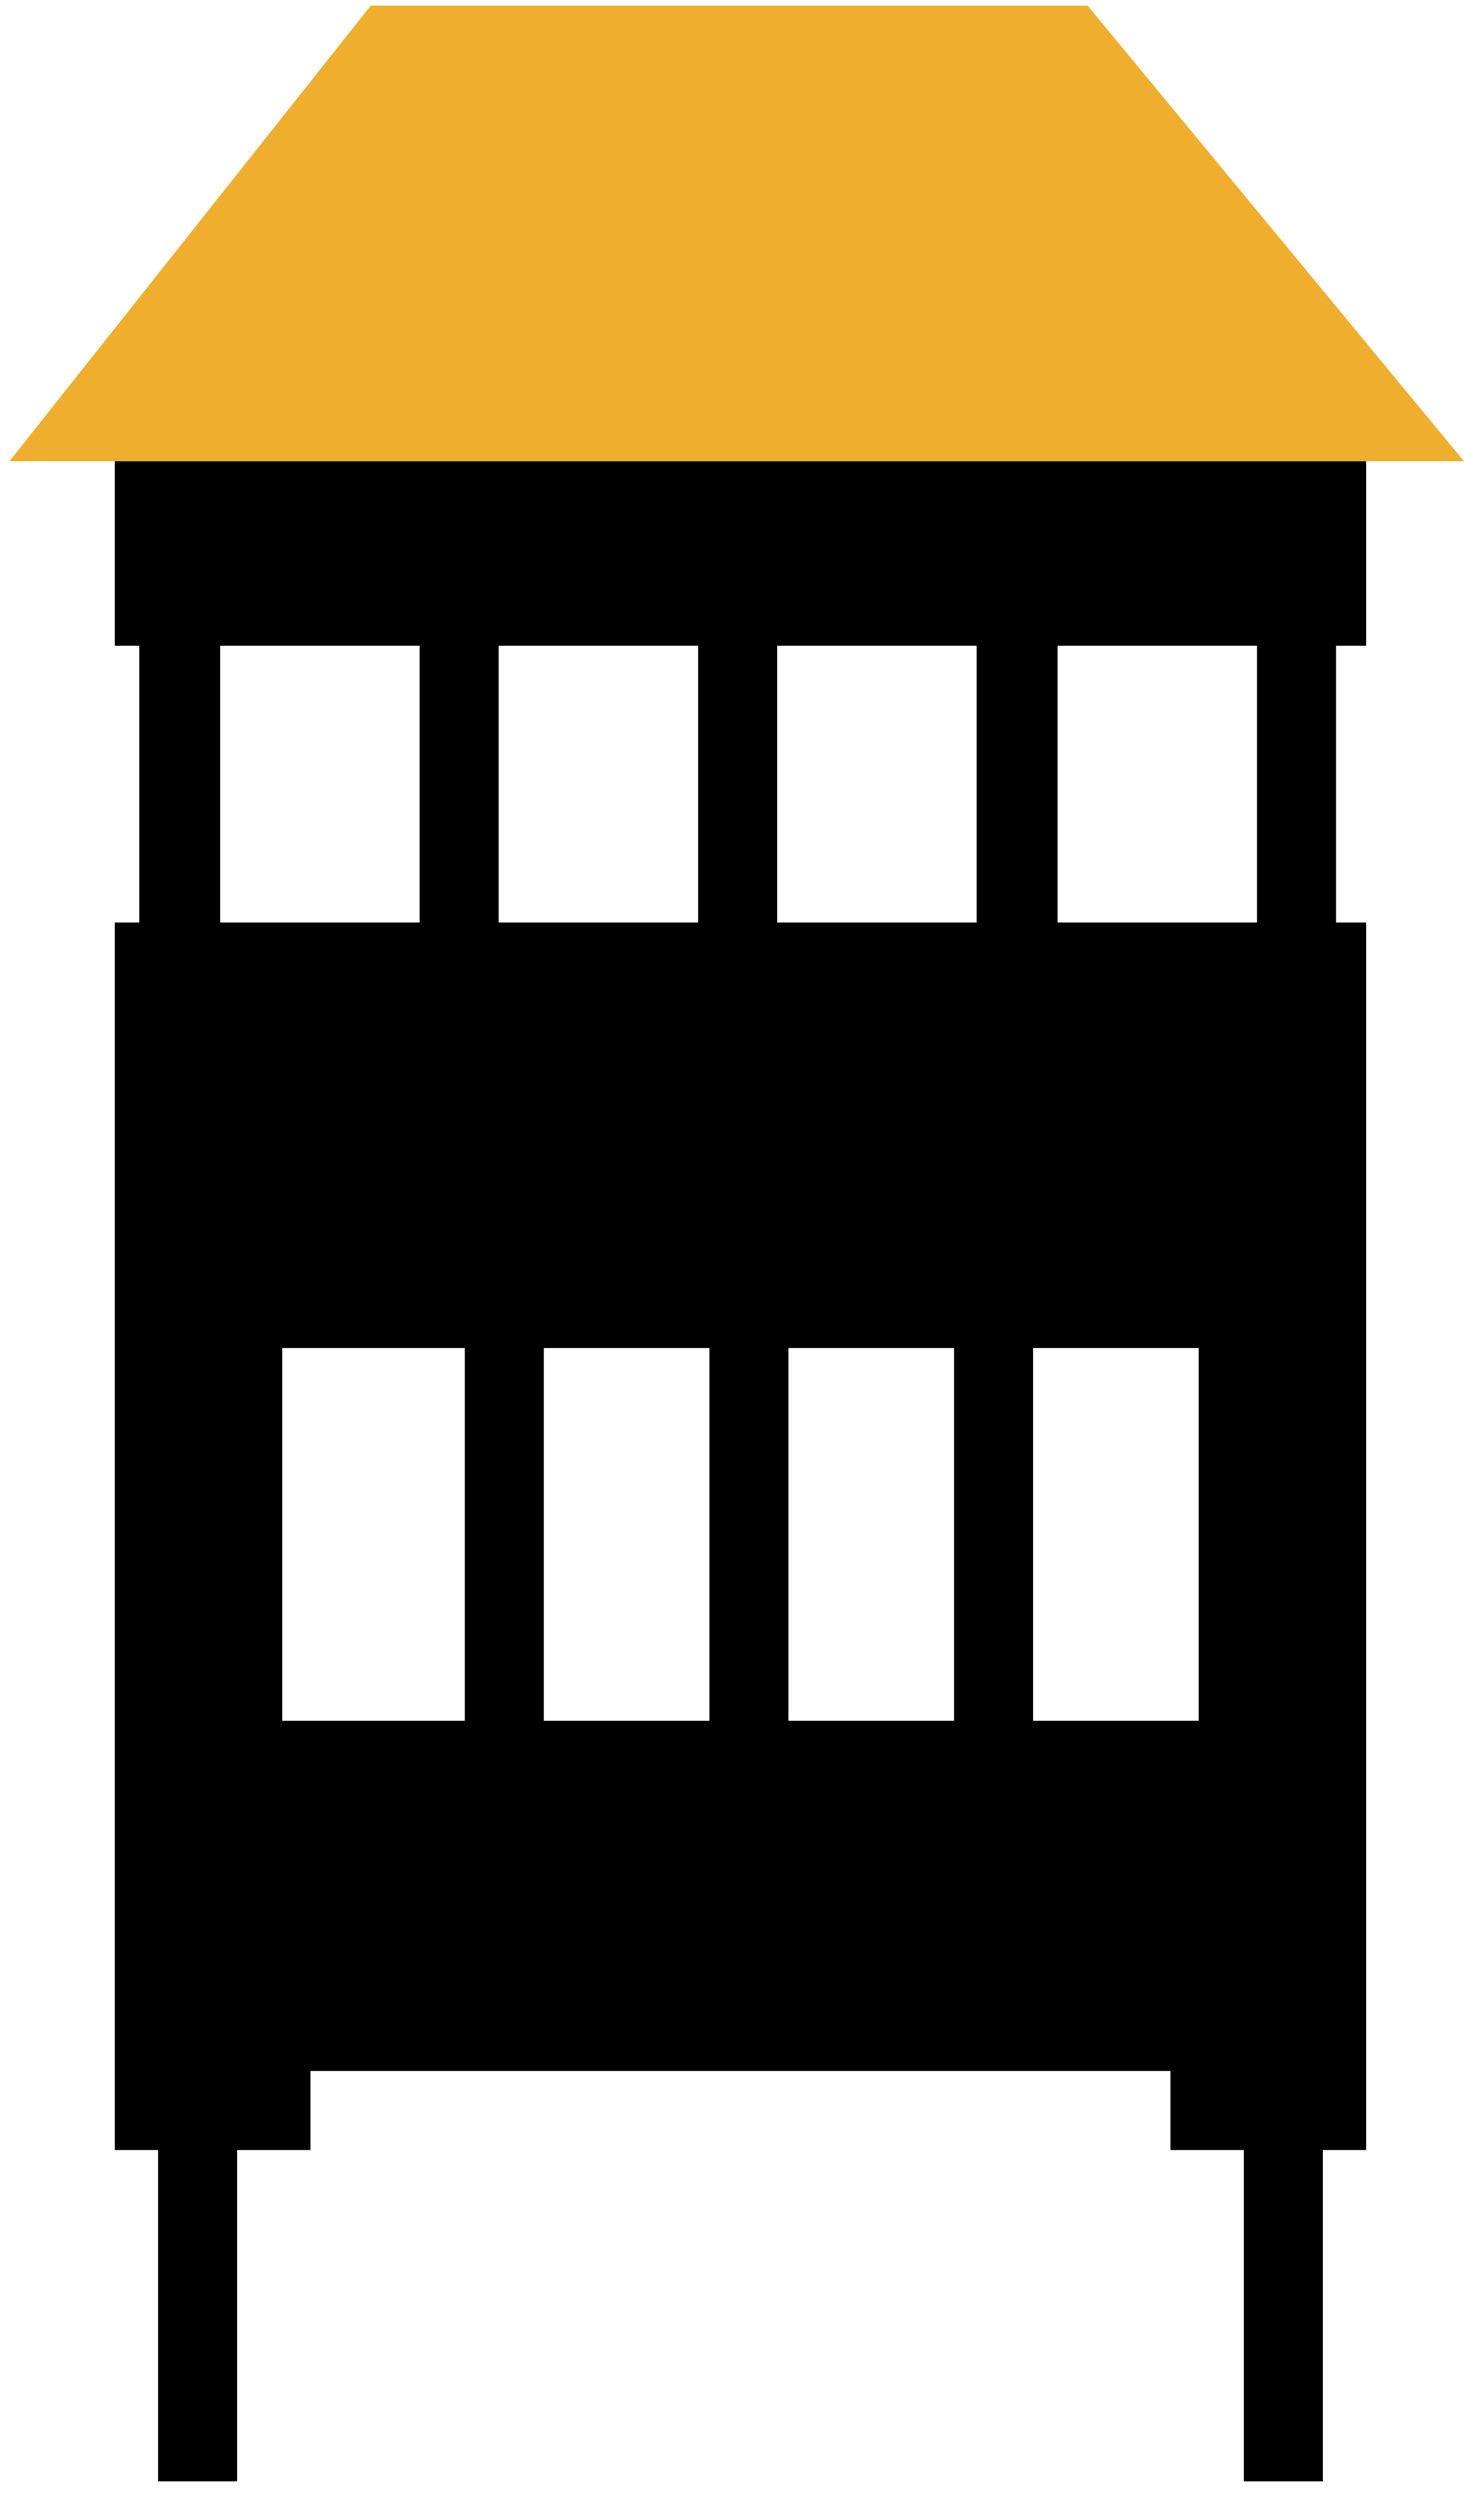
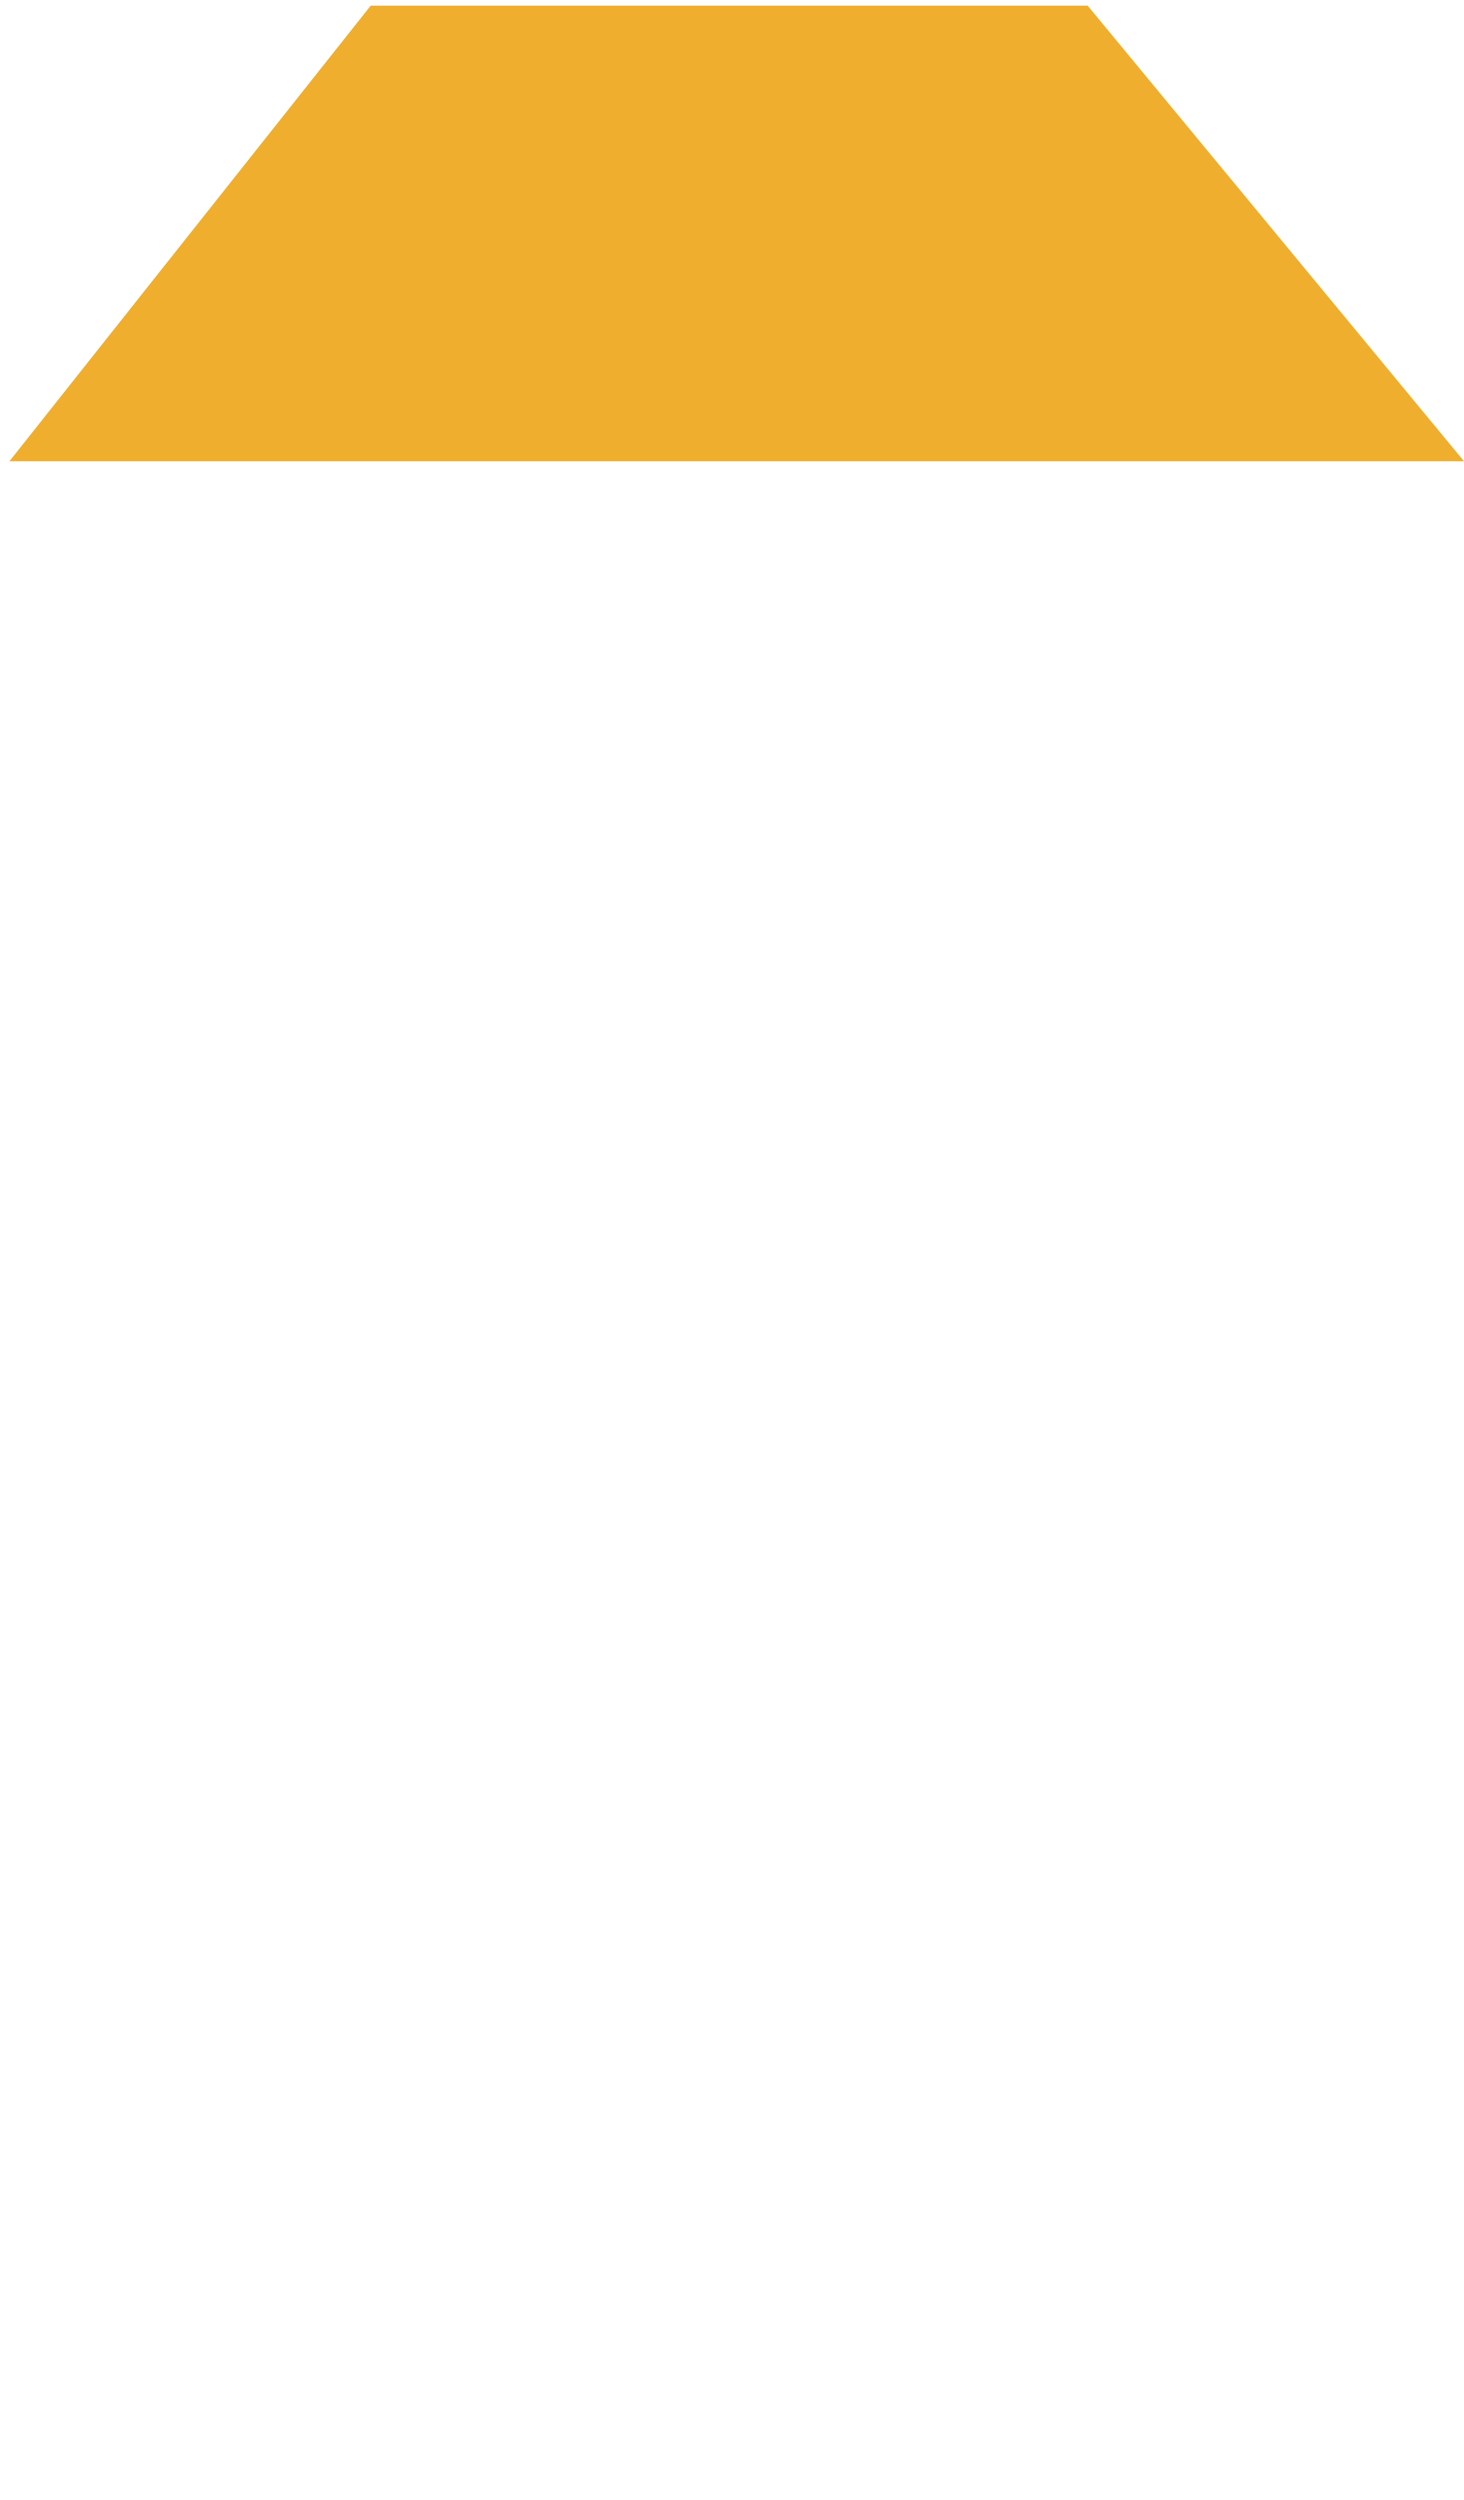
<svg xmlns="http://www.w3.org/2000/svg" id="Layer_1" version="1.1" viewBox="0 0 77.8 132.8">
  <defs>
    <style>
      .st0 {
        fill: #efae2e;
      }
    </style>
  </defs>
  <polygon class="st0" points=".5 24.5 77.8 24.5 57.8 .3 19.7 .3 .5 24.5" />
-   <path d="M72.6,34.3v-9.8H6.1v9.8h1.3v14.7h-1.3v65.2h2.3v17.6h4.2v-17.6h3.9v-4.2h45.7v4.2h3.9v17.6h4.2v-17.6h2.3V49h-1.6v-14.7h1.6,0ZM11.7,49v-14.7h10.6v14.7h-10.6ZM24.7,91.4h-9.7v-19.8h9.7v19.8ZM26.5,34.3h10.6v14.7h-10.6v-14.7ZM37.7,91.4h-8.8v-19.8h8.8v19.8ZM50.7,91.4h-8.8v-19.8h8.8v19.8ZM51.9,49h-10.6v-14.7h10.6v14.7ZM63.7,91.4h-8.8v-19.8h8.8v19.8ZM66.8,49h-10.6v-14.7h10.6v14.7Z" />
</svg>